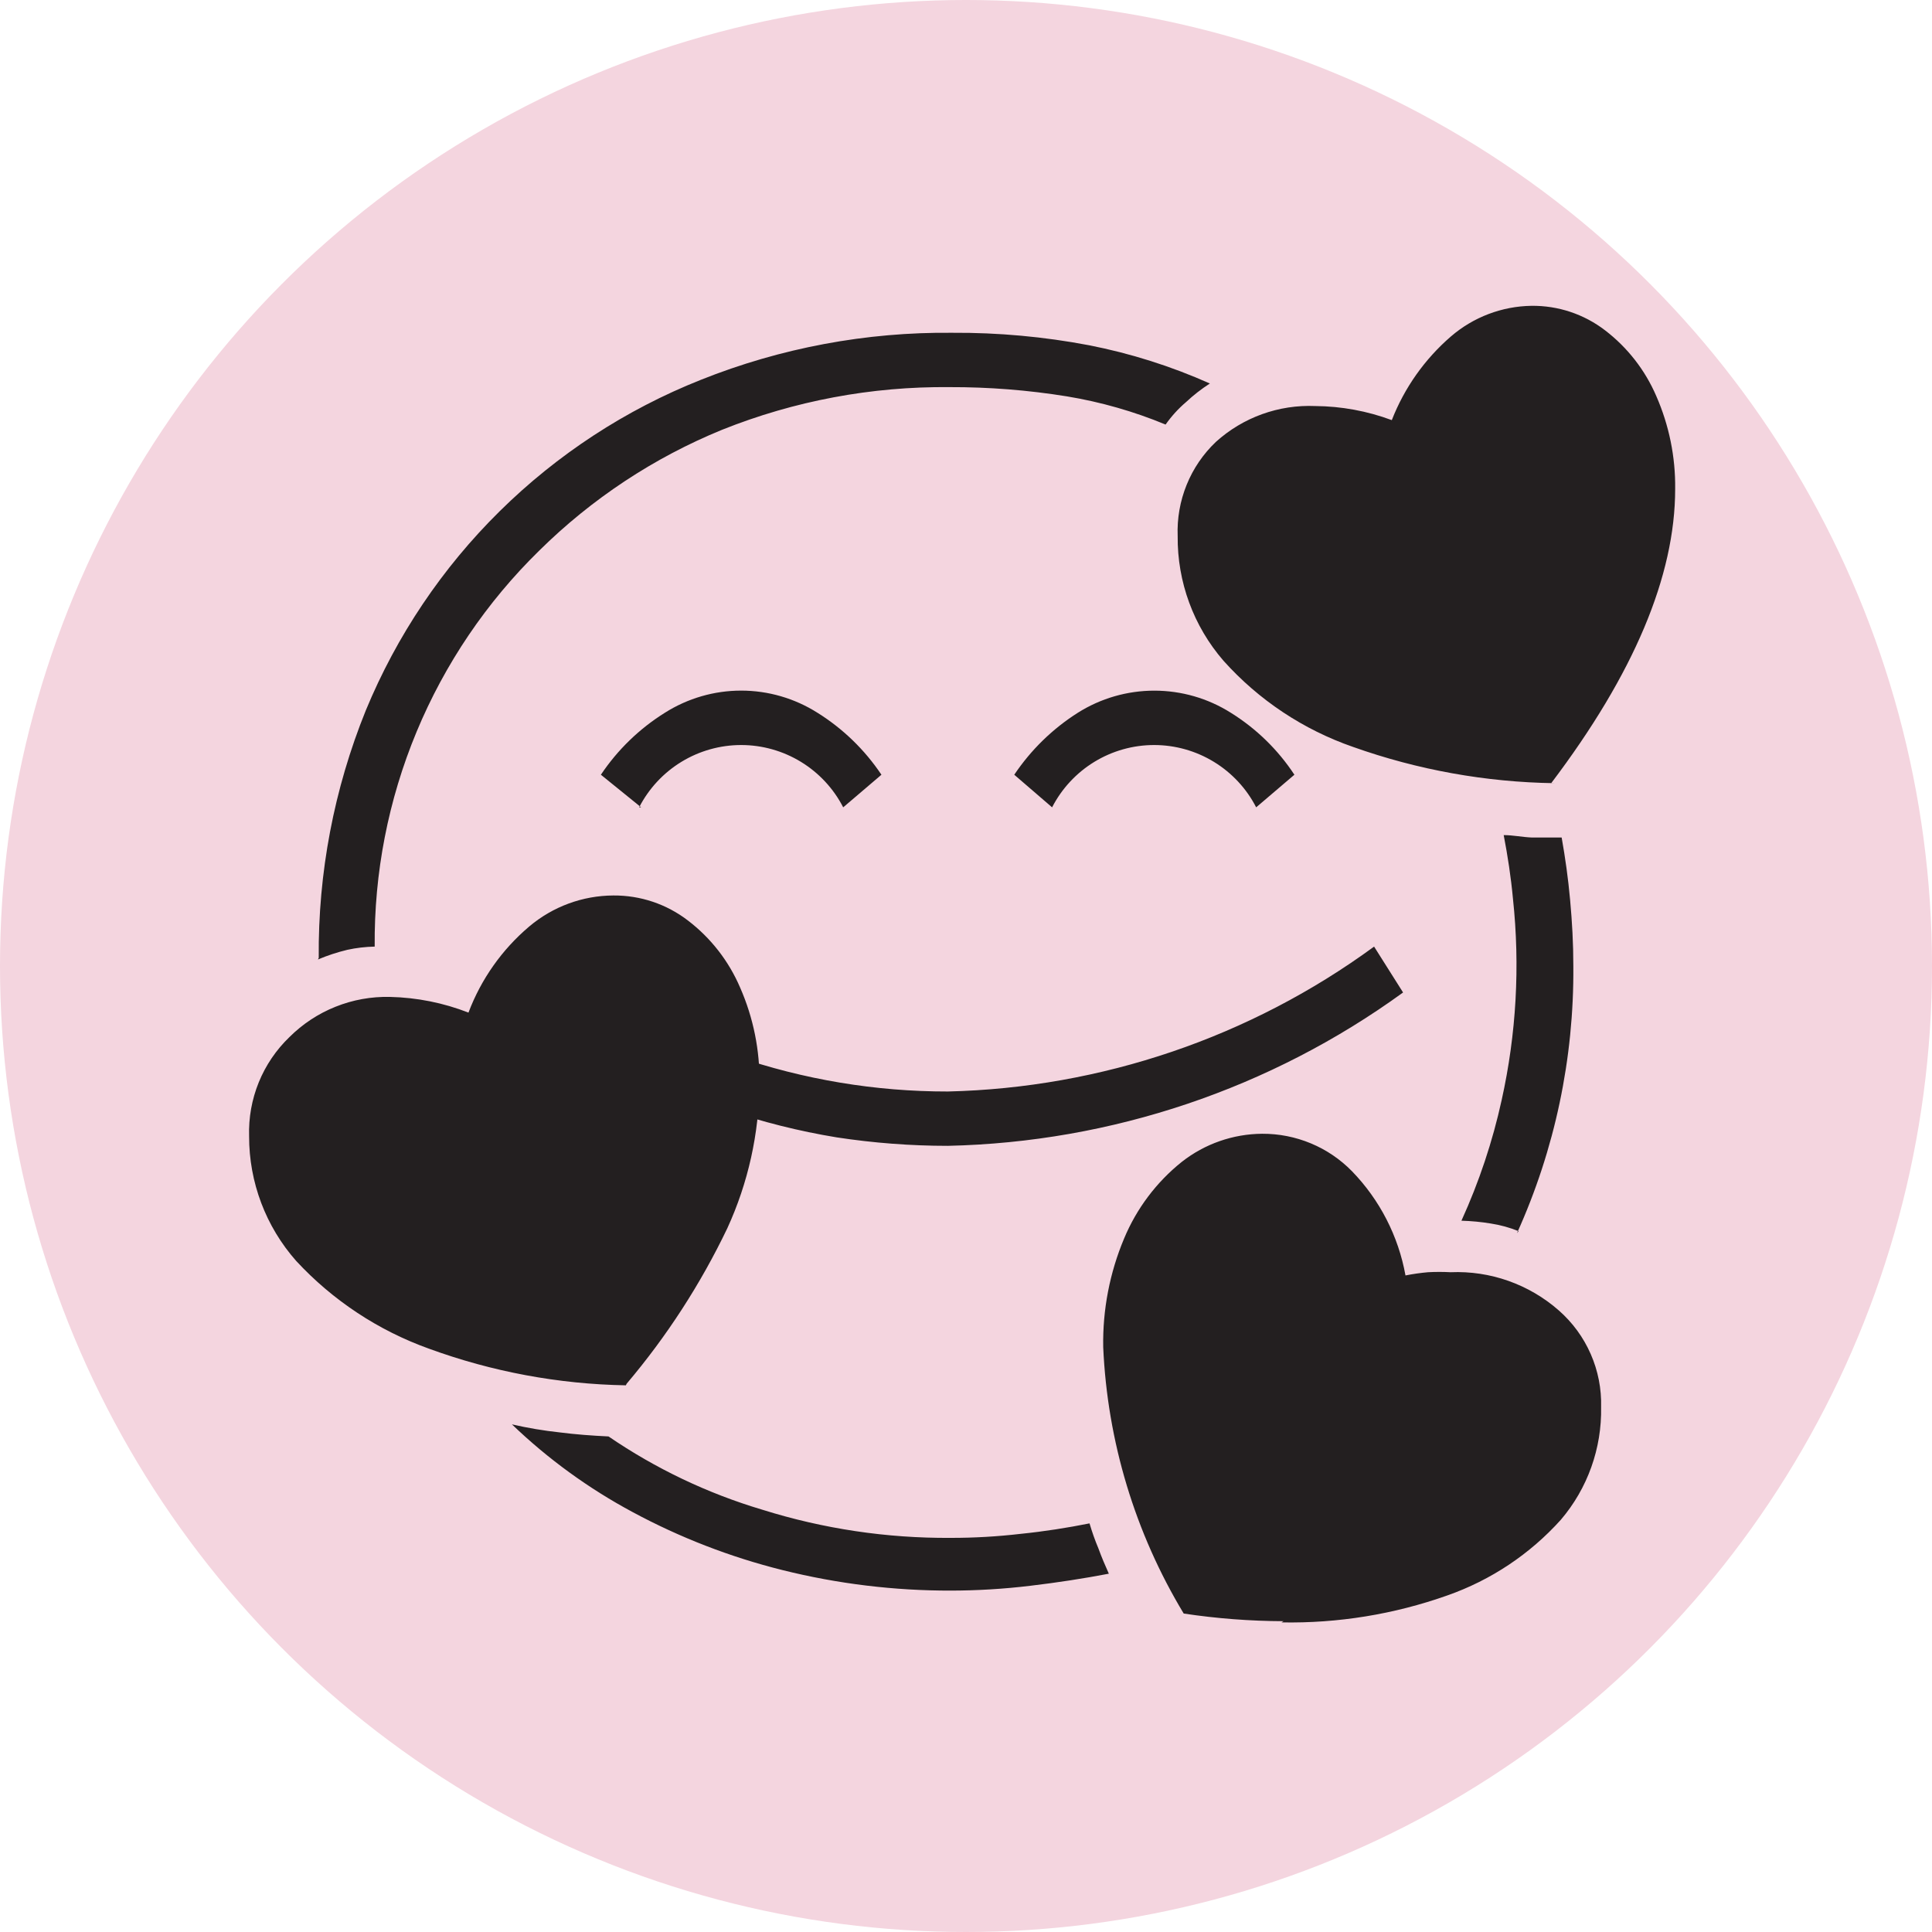
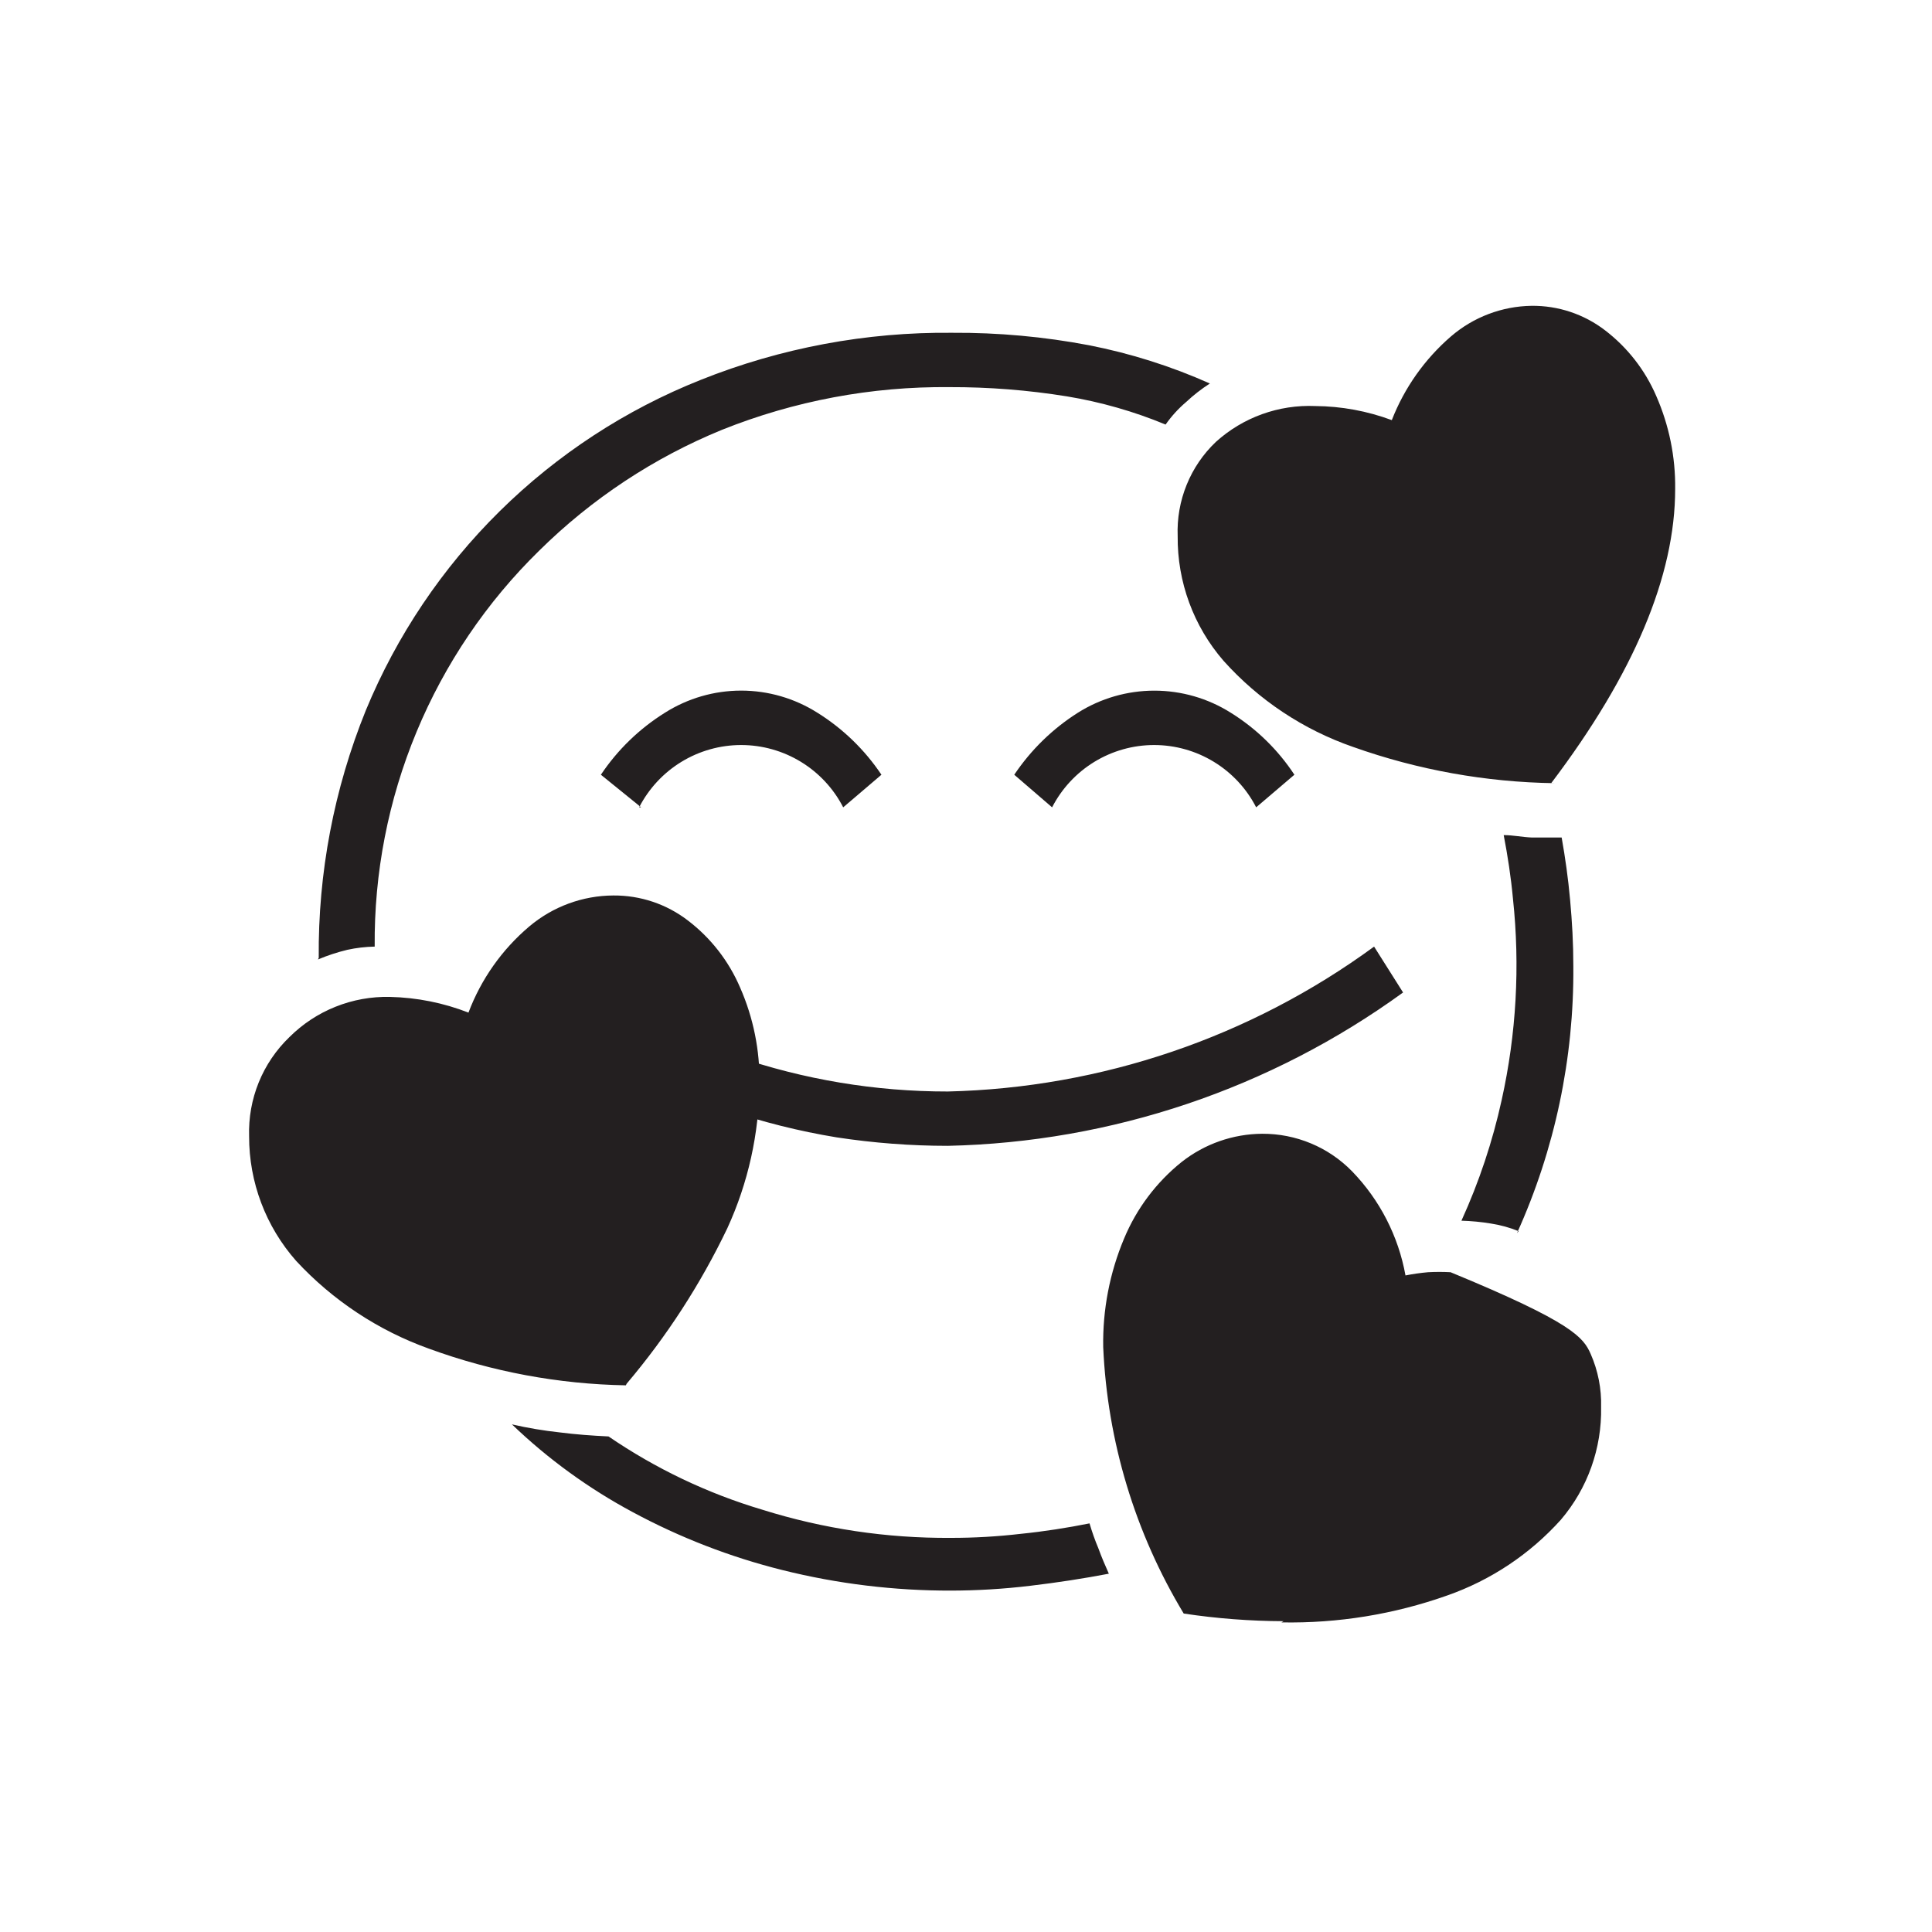
<svg xmlns="http://www.w3.org/2000/svg" width="48" height="48" viewBox="0 0 48 48" fill="none">
-   <circle cx="24" cy="24" r="24" fill="#F4D5DF" />
-   <path d="M15.549 34.418C13.88 34.389 12.227 34.081 10.659 33.508C9.4 33.057 8.268 32.309 7.359 31.328C6.603 30.473 6.186 29.37 6.189 28.228C6.175 27.771 6.256 27.316 6.428 26.892C6.6 26.468 6.86 26.085 7.189 25.768C7.517 25.441 7.907 25.183 8.337 25.012C8.766 24.84 9.226 24.757 9.689 24.768C10.357 24.783 11.017 24.915 11.639 25.158C11.952 24.328 12.472 23.591 13.149 23.018C13.734 22.524 14.474 22.251 15.239 22.248C15.908 22.243 16.559 22.461 17.089 22.868C17.66 23.303 18.107 23.878 18.389 24.538C18.718 25.288 18.881 26.099 18.869 26.918C18.86 28.161 18.588 29.388 18.069 30.518C17.404 31.906 16.564 33.203 15.569 34.378M7.919 23.798C7.9 21.691 8.298 19.601 9.089 17.648C9.856 15.792 10.987 14.109 12.417 12.699C13.846 11.289 15.543 10.18 17.409 9.438C19.396 8.644 21.52 8.246 23.659 8.268C24.8 8.261 25.939 8.365 27.059 8.578C28.092 8.781 29.098 9.099 30.059 9.528C29.849 9.663 29.651 9.817 29.469 9.988C29.276 10.152 29.105 10.34 28.959 10.548C28.172 10.222 27.35 9.987 26.509 9.848C25.544 9.692 24.567 9.615 23.589 9.618C21.655 9.599 19.735 9.959 17.939 10.678C16.244 11.371 14.702 12.391 13.399 13.678C12.09 14.958 11.053 16.49 10.35 18.181C9.647 19.872 9.293 21.687 9.309 23.518C9.08 23.523 8.853 23.549 8.629 23.598C8.38 23.658 8.136 23.738 7.899 23.838M23.639 39.518C22.224 39.522 20.813 39.351 19.439 39.008C18.144 38.685 16.894 38.201 15.719 37.568C14.624 36.981 13.615 36.248 12.719 35.388C13.111 35.478 13.509 35.545 13.909 35.588C14.299 35.638 14.699 35.668 15.119 35.688C16.29 36.489 17.579 37.103 18.939 37.508C20.453 37.983 22.032 38.219 23.619 38.208C24.201 38.209 24.782 38.175 25.359 38.108C25.949 38.048 26.519 37.958 27.069 37.848C27.131 38.059 27.204 38.266 27.289 38.468C27.369 38.688 27.459 38.898 27.549 39.098C26.922 39.218 26.273 39.318 25.599 39.398C24.936 39.478 24.268 39.518 23.599 39.518M15.929 20.058L14.929 19.248C15.344 18.628 15.886 18.103 16.519 17.708C17.086 17.349 17.743 17.158 18.414 17.158C19.085 17.158 19.742 17.349 20.309 17.708C20.942 18.103 21.484 18.628 21.899 19.248L20.949 20.058C20.71 19.592 20.346 19.201 19.899 18.928C19.452 18.655 18.938 18.51 18.414 18.51C17.89 18.51 17.376 18.655 16.929 18.928C16.482 19.201 16.119 19.592 15.879 20.058M23.549 28.468C22.625 28.468 21.703 28.397 20.789 28.258C19.855 28.105 18.935 27.874 18.039 27.568L18.269 26.238C19.968 26.823 21.753 27.12 23.549 27.118C27.364 27.028 31.06 25.771 34.139 23.518L34.859 24.658C31.565 27.049 27.619 28.378 23.549 28.468ZM26.139 20.058L25.199 19.248C25.613 18.631 26.151 18.106 26.779 17.708C27.348 17.349 28.007 17.159 28.679 17.159C29.352 17.159 30.01 17.349 30.579 17.708C31.211 18.101 31.75 18.626 32.159 19.248L31.209 20.058C30.97 19.592 30.606 19.201 30.159 18.928C29.712 18.655 29.198 18.51 28.674 18.51C28.15 18.51 27.636 18.655 27.189 18.928C26.742 19.201 26.379 19.592 26.139 20.058ZM31.889 40.278C31.059 40.275 30.23 40.212 29.409 40.088C28.199 38.083 27.512 35.807 27.409 33.468C27.393 32.541 27.57 31.622 27.929 30.768C28.239 30.025 28.731 29.371 29.359 28.868C29.93 28.419 30.633 28.173 31.359 28.168C31.774 28.166 32.185 28.247 32.569 28.407C32.952 28.566 33.299 28.802 33.589 29.098C34.28 29.81 34.743 30.712 34.919 31.688C35.104 31.651 35.291 31.625 35.479 31.608C35.666 31.598 35.853 31.598 36.039 31.608C37.025 31.566 37.988 31.907 38.729 32.558C39.069 32.857 39.34 33.226 39.521 33.641C39.703 34.056 39.791 34.505 39.779 34.958C39.799 35.982 39.444 36.978 38.779 37.758C38.012 38.611 37.042 39.258 35.959 39.638C34.637 40.107 33.242 40.334 31.839 40.308M38.619 19.458C36.915 19.433 35.226 19.129 33.619 18.558C32.382 18.13 31.273 17.393 30.399 16.418C29.653 15.558 29.248 14.456 29.259 13.318C29.242 12.883 29.318 12.449 29.482 12.045C29.645 11.642 29.893 11.278 30.209 10.978C30.884 10.368 31.771 10.049 32.679 10.088C33.328 10.093 33.971 10.212 34.579 10.438C34.892 9.635 35.397 8.921 36.049 8.358C36.606 7.878 37.314 7.609 38.049 7.598C38.71 7.59 39.355 7.805 39.879 8.208C40.435 8.634 40.872 9.195 41.149 9.838C41.468 10.566 41.629 11.353 41.619 12.148C41.619 14.308 40.593 16.745 38.539 19.458M37.729 30.588C37.507 30.498 37.276 30.434 37.039 30.398C36.798 30.358 36.554 30.335 36.309 30.328C36.747 29.366 37.083 28.36 37.309 27.328C37.673 25.688 37.768 23.999 37.589 22.328C37.539 21.788 37.459 21.268 37.359 20.748C37.589 20.748 37.819 20.798 38.059 20.808H38.799C38.889 21.318 38.959 21.808 39.009 22.358C39.059 22.908 39.089 23.428 39.089 24.008C39.107 26.293 38.63 28.555 37.689 30.638" fill="#231F20" />
+   <path d="M15.549 34.418C13.88 34.389 12.227 34.081 10.659 33.508C9.4 33.057 8.268 32.309 7.359 31.328C6.603 30.473 6.186 29.37 6.189 28.228C6.175 27.771 6.256 27.316 6.428 26.892C6.6 26.468 6.86 26.085 7.189 25.768C7.517 25.441 7.907 25.183 8.337 25.012C8.766 24.84 9.226 24.757 9.689 24.768C10.357 24.783 11.017 24.915 11.639 25.158C11.952 24.328 12.472 23.591 13.149 23.018C13.734 22.524 14.474 22.251 15.239 22.248C15.908 22.243 16.559 22.461 17.089 22.868C17.66 23.303 18.107 23.878 18.389 24.538C18.718 25.288 18.881 26.099 18.869 26.918C18.86 28.161 18.588 29.388 18.069 30.518C17.404 31.906 16.564 33.203 15.569 34.378M7.919 23.798C7.9 21.691 8.298 19.601 9.089 17.648C9.856 15.792 10.987 14.109 12.417 12.699C13.846 11.289 15.543 10.18 17.409 9.438C19.396 8.644 21.52 8.246 23.659 8.268C24.8 8.261 25.939 8.365 27.059 8.578C28.092 8.781 29.098 9.099 30.059 9.528C29.849 9.663 29.651 9.817 29.469 9.988C29.276 10.152 29.105 10.34 28.959 10.548C28.172 10.222 27.35 9.987 26.509 9.848C25.544 9.692 24.567 9.615 23.589 9.618C21.655 9.599 19.735 9.959 17.939 10.678C16.244 11.371 14.702 12.391 13.399 13.678C12.09 14.958 11.053 16.49 10.35 18.181C9.647 19.872 9.293 21.687 9.309 23.518C9.08 23.523 8.853 23.549 8.629 23.598C8.38 23.658 8.136 23.738 7.899 23.838M23.639 39.518C22.224 39.522 20.813 39.351 19.439 39.008C18.144 38.685 16.894 38.201 15.719 37.568C14.624 36.981 13.615 36.248 12.719 35.388C13.111 35.478 13.509 35.545 13.909 35.588C14.299 35.638 14.699 35.668 15.119 35.688C16.29 36.489 17.579 37.103 18.939 37.508C20.453 37.983 22.032 38.219 23.619 38.208C24.201 38.209 24.782 38.175 25.359 38.108C25.949 38.048 26.519 37.958 27.069 37.848C27.131 38.059 27.204 38.266 27.289 38.468C27.369 38.688 27.459 38.898 27.549 39.098C26.922 39.218 26.273 39.318 25.599 39.398C24.936 39.478 24.268 39.518 23.599 39.518M15.929 20.058L14.929 19.248C15.344 18.628 15.886 18.103 16.519 17.708C17.086 17.349 17.743 17.158 18.414 17.158C19.085 17.158 19.742 17.349 20.309 17.708C20.942 18.103 21.484 18.628 21.899 19.248L20.949 20.058C20.71 19.592 20.346 19.201 19.899 18.928C19.452 18.655 18.938 18.51 18.414 18.51C17.89 18.51 17.376 18.655 16.929 18.928C16.482 19.201 16.119 19.592 15.879 20.058M23.549 28.468C22.625 28.468 21.703 28.397 20.789 28.258C19.855 28.105 18.935 27.874 18.039 27.568L18.269 26.238C19.968 26.823 21.753 27.12 23.549 27.118C27.364 27.028 31.06 25.771 34.139 23.518L34.859 24.658C31.565 27.049 27.619 28.378 23.549 28.468ZM26.139 20.058L25.199 19.248C25.613 18.631 26.151 18.106 26.779 17.708C27.348 17.349 28.007 17.159 28.679 17.159C29.352 17.159 30.01 17.349 30.579 17.708C31.211 18.101 31.75 18.626 32.159 19.248L31.209 20.058C30.97 19.592 30.606 19.201 30.159 18.928C29.712 18.655 29.198 18.51 28.674 18.51C28.15 18.51 27.636 18.655 27.189 18.928C26.742 19.201 26.379 19.592 26.139 20.058ZM31.889 40.278C31.059 40.275 30.23 40.212 29.409 40.088C28.199 38.083 27.512 35.807 27.409 33.468C27.393 32.541 27.57 31.622 27.929 30.768C28.239 30.025 28.731 29.371 29.359 28.868C29.93 28.419 30.633 28.173 31.359 28.168C31.774 28.166 32.185 28.247 32.569 28.407C32.952 28.566 33.299 28.802 33.589 29.098C34.28 29.81 34.743 30.712 34.919 31.688C35.104 31.651 35.291 31.625 35.479 31.608C35.666 31.598 35.853 31.598 36.039 31.608C39.069 32.857 39.34 33.226 39.521 33.641C39.703 34.056 39.791 34.505 39.779 34.958C39.799 35.982 39.444 36.978 38.779 37.758C38.012 38.611 37.042 39.258 35.959 39.638C34.637 40.107 33.242 40.334 31.839 40.308M38.619 19.458C36.915 19.433 35.226 19.129 33.619 18.558C32.382 18.13 31.273 17.393 30.399 16.418C29.653 15.558 29.248 14.456 29.259 13.318C29.242 12.883 29.318 12.449 29.482 12.045C29.645 11.642 29.893 11.278 30.209 10.978C30.884 10.368 31.771 10.049 32.679 10.088C33.328 10.093 33.971 10.212 34.579 10.438C34.892 9.635 35.397 8.921 36.049 8.358C36.606 7.878 37.314 7.609 38.049 7.598C38.71 7.59 39.355 7.805 39.879 8.208C40.435 8.634 40.872 9.195 41.149 9.838C41.468 10.566 41.629 11.353 41.619 12.148C41.619 14.308 40.593 16.745 38.539 19.458M37.729 30.588C37.507 30.498 37.276 30.434 37.039 30.398C36.798 30.358 36.554 30.335 36.309 30.328C36.747 29.366 37.083 28.36 37.309 27.328C37.673 25.688 37.768 23.999 37.589 22.328C37.539 21.788 37.459 21.268 37.359 20.748C37.589 20.748 37.819 20.798 38.059 20.808H38.799C38.889 21.318 38.959 21.808 39.009 22.358C39.059 22.908 39.089 23.428 39.089 24.008C39.107 26.293 38.63 28.555 37.689 30.638" fill="#231F20" />
</svg>